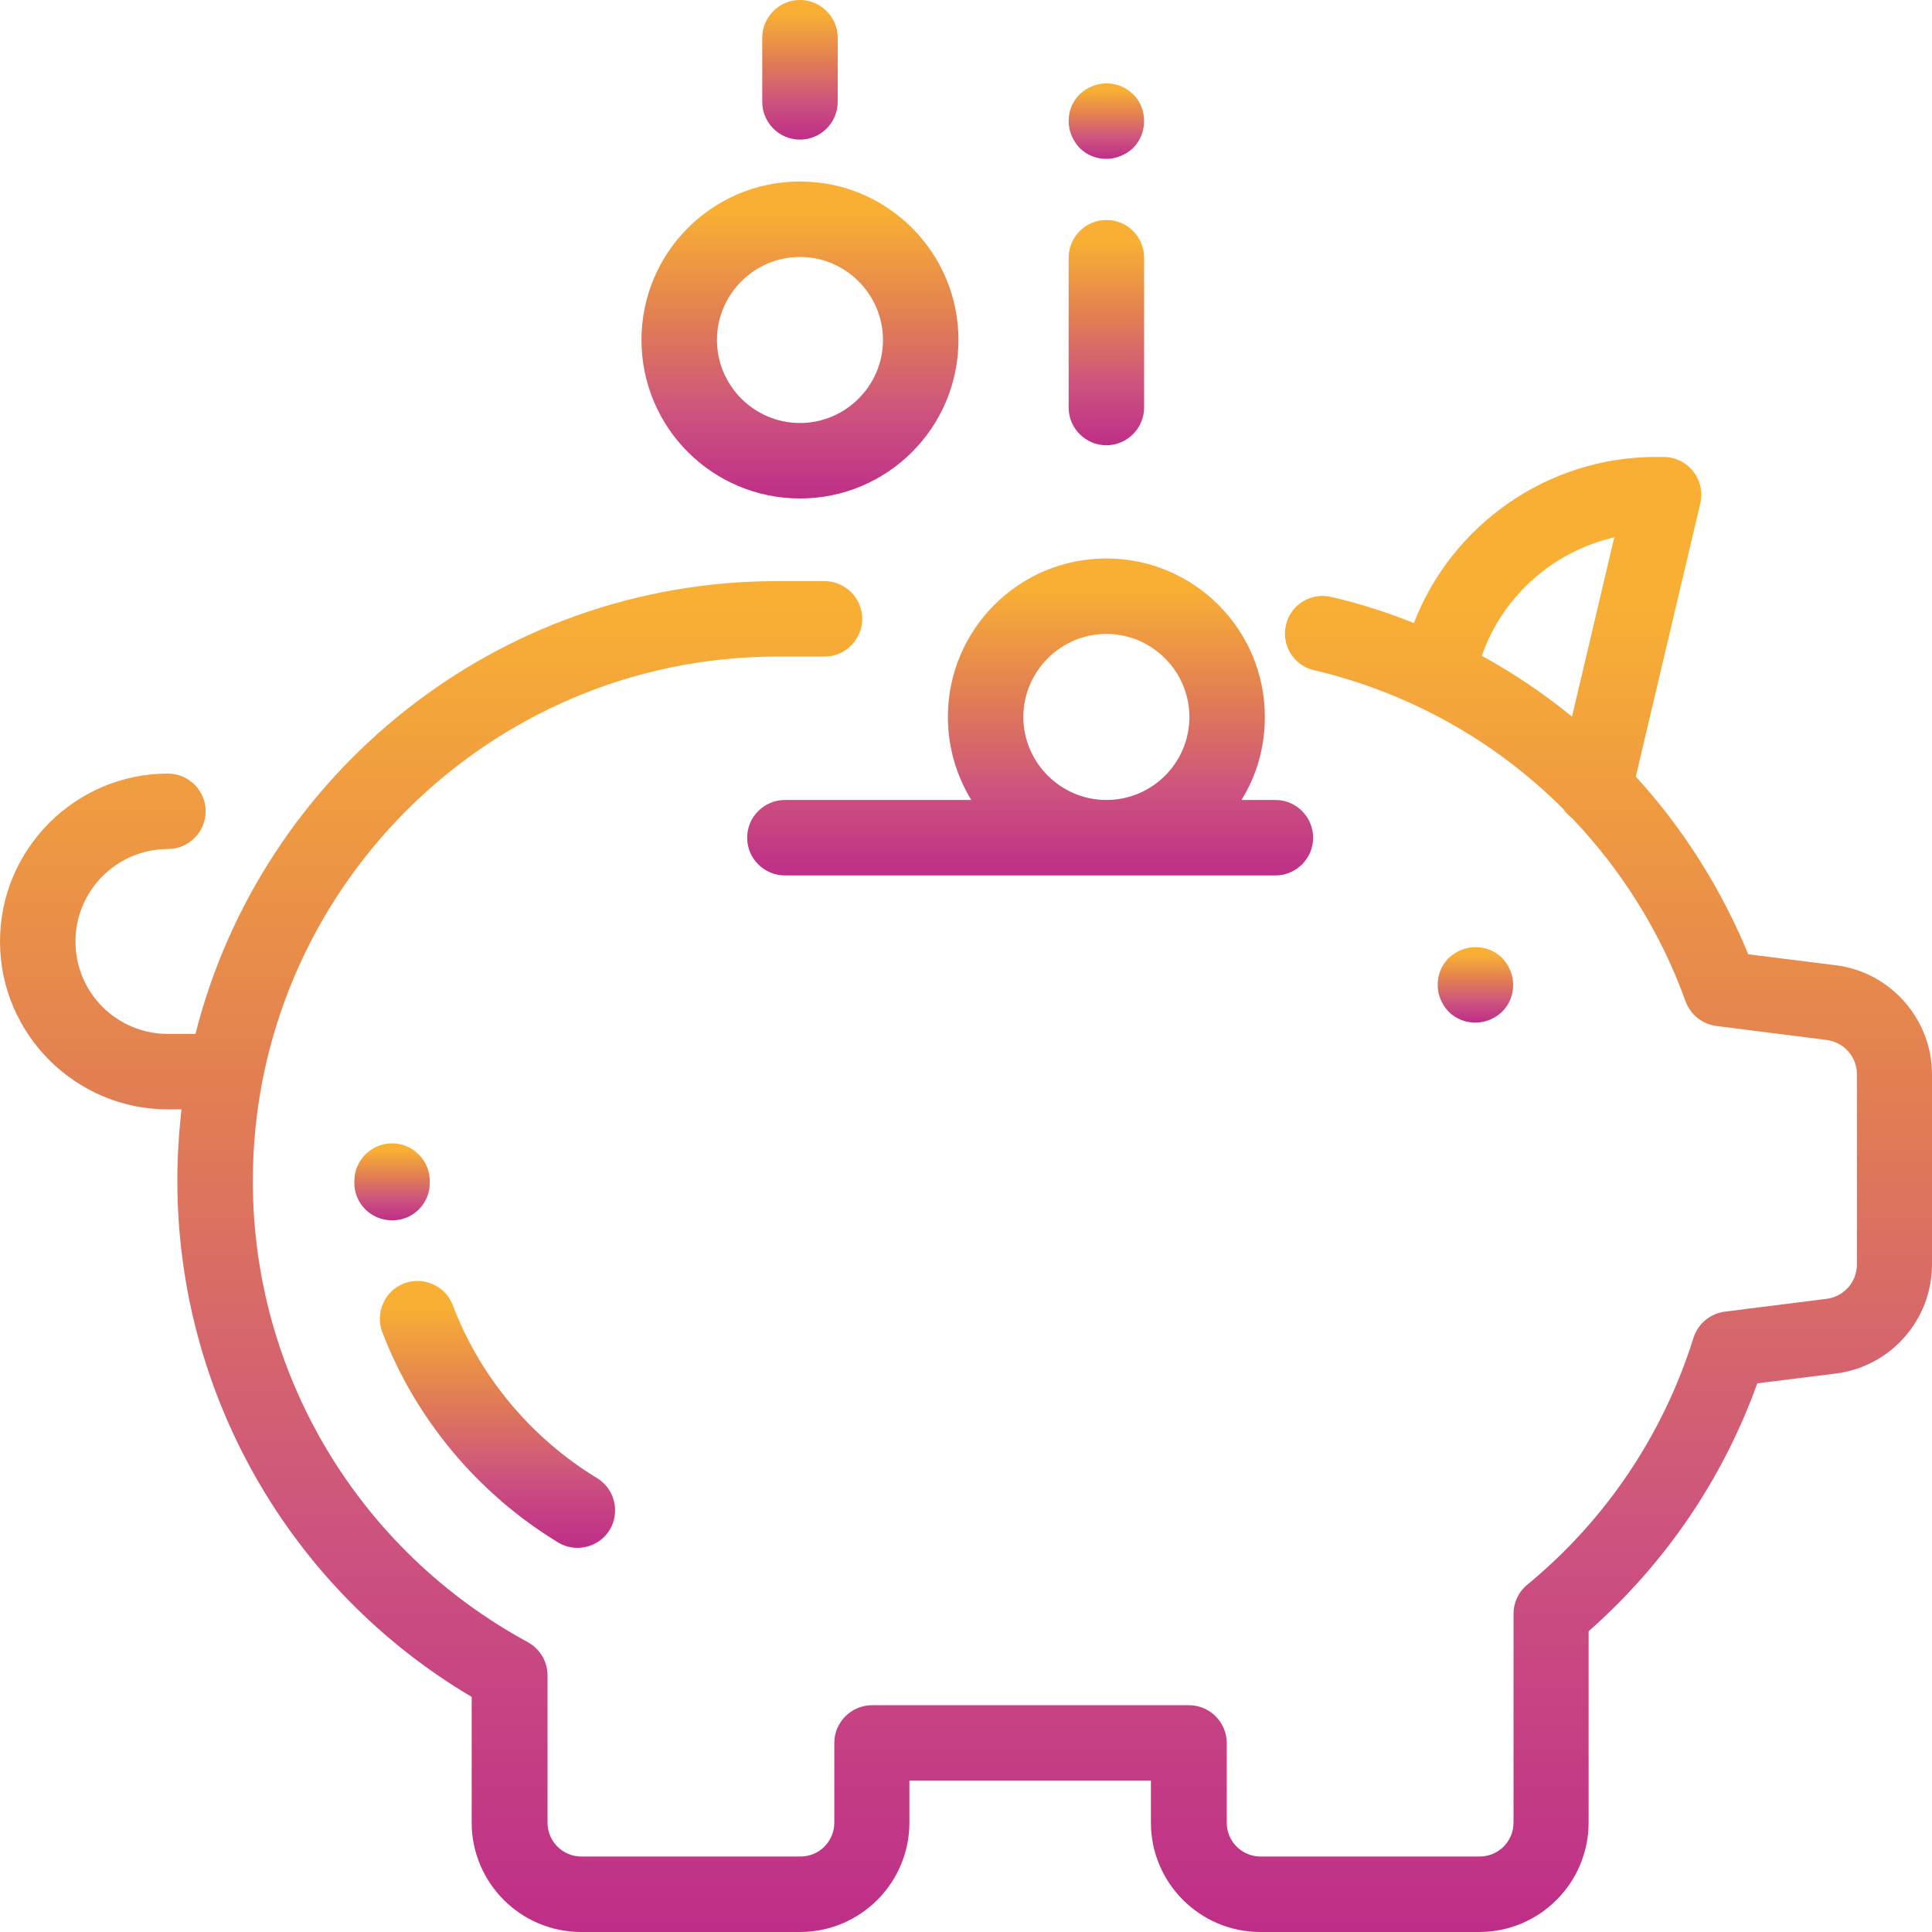
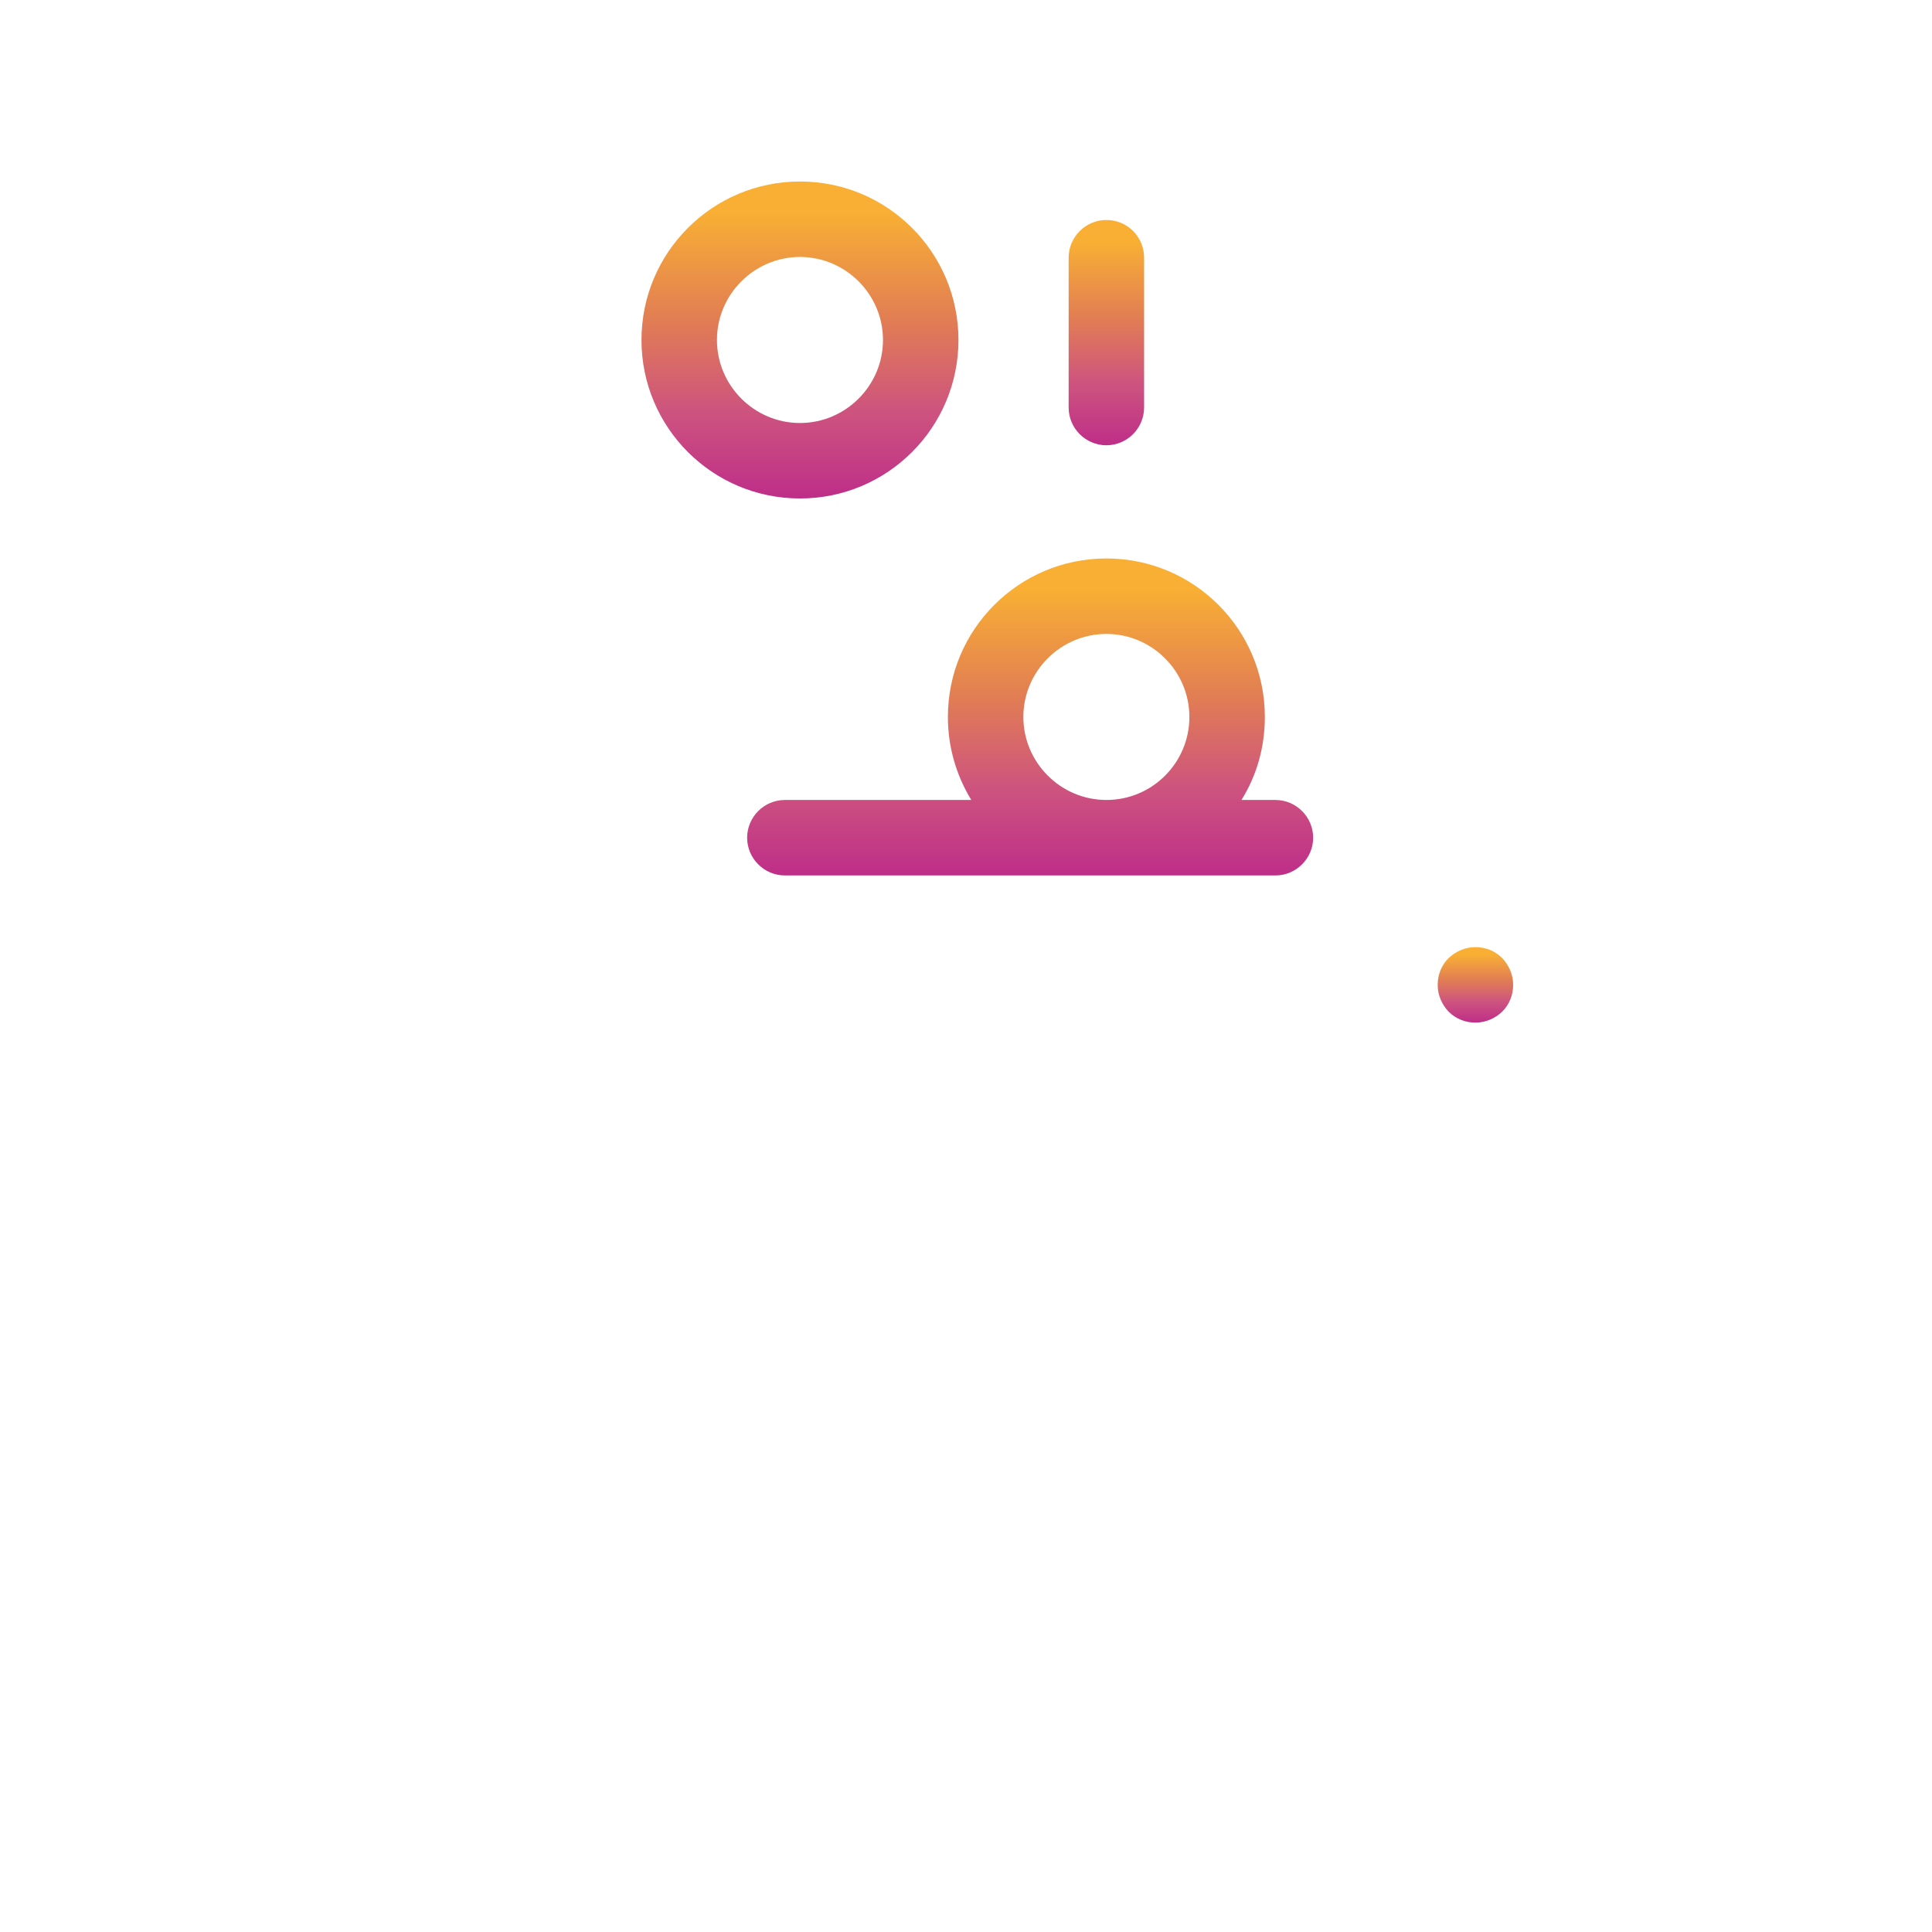
<svg xmlns="http://www.w3.org/2000/svg" version="1.1" id="Capa_1" x="0px" y="0px" viewBox="0 0 512 512" style="enable-background:new 0 0 512 512;" xml:space="preserve">
  <style type="text/css">
	.st0{fill:url(#SVGID_1_);}
	.st1{fill:url(#SVGID_2_);}
	.st2{fill:url(#SVGID_3_);}
	.st3{fill:url(#SVGID_4_);}
	.st4{fill:url(#SVGID_5_);}
	.st5{fill:url(#SVGID_6_);}
	.st6{fill:url(#SVGID_7_);}
	.st7{fill:url(#SVGID_8_);}
	.st8{fill:url(#SVGID_9_);}
</style>
  <g>
    <g>
      <linearGradient id="SVGID_1_" gradientUnits="userSpaceOnUse" x1="256" y1="512.001" x2="256" y2="121.178">
        <stop offset="0" style="stop-color:#BE2E88" />
        <stop offset="0.271" style="stop-color:#CD537F" />
        <stop offset="0.561" style="stop-color:#E17D54" />
        <stop offset="0.899" style="stop-color:#F8AF34" />
      </linearGradient>
-       <path class="st0" d="M486.5,255.8l-23.2-2.9c-7.1-17.3-17.2-33.3-29.8-47.1l17.1-72.4c0.7-3,0-6.1-1.9-8.5    c-1.9-2.4-4.8-3.8-7.8-3.8l-2.2,0c0,0,0,0,0,0c-28.4,0-53.9,17.8-64,44c-7.1-2.8-14.4-5.2-21.9-6.9c-5.4-1.3-10.8,2.1-12,7.4    c-1.3,5.4,2.1,10.8,7.4,12c25.5,6,48.2,18.9,66.1,36.8c0.7,1,1.5,1.8,2.4,2.5c13,13.7,23.4,30.1,30,48.5c1.3,3.5,4.4,6,8.2,6.5    l29.2,3.7c4.6,0.6,8,4.5,8,9.1v50.4c0,4.6-3.4,8.5-8,9.1l-27,3.4c-3.9,0.5-7.1,3.2-8.3,6.9c-8,25.6-23.2,48.3-44.1,65.5    c-2.3,1.9-3.6,4.7-3.6,7.7V483c0,5-4,9-9,9h-58c-5,0-9-4-9-9v-21.1c0-5.5-4.5-10-10-10h-84c-5.5,0-10,4.5-10,10V483c0,5-4,9-9,9    h-58c-5,0-9-4-9-9v-39c0-3.7-2-7-5.2-8.8C94.9,410.8,67,364,67,313c0-76.6,62.3-139,139-139h12.5c5.5,0,10-4.5,10-10    s-4.5-10-10-10H206C131.7,154,69.2,205.1,51.8,274h-7.3C31,274,20,263.1,20,249.5C20,236,31,225,44.5,225c5.5,0,10-4.5,10-10    s-4.5-10-10-10C20,205,0,225,0,249.5S20,294,44.5,294h3.6c-0.7,6.2-1.1,12.5-1.1,18.9c0,56.3,29.7,108.2,78,136.8V483    c0,16,13,29,29,29h58c16,0,29-13,29-29v-11.1h64V483c0,16,13,29,29,29h58c16,0,29-13,29-29v-50.7c20.3-17.9,35.6-40.4,44.7-65.7    l20.8-2.6c14.5-1.8,25.5-14.2,25.5-28.9v-50.4C512,270.1,501,257.6,486.5,255.8z M416.6,189.9c-7.5-6.1-15.5-11.5-23.9-16.1    c5.5-15.9,19-27.7,35.1-31.4L416.6,189.9z" />
    </g>
  </g>
  <g>
    <g>
      <linearGradient id="SVGID_2_" gradientUnits="userSpaceOnUse" x1="391.001" y1="271" x2="391.001" y2="251">
        <stop offset="0" style="stop-color:#BE2E88" />
        <stop offset="0.271" style="stop-color:#CD537F" />
        <stop offset="0.561" style="stop-color:#E17D54" />
        <stop offset="0.899" style="stop-color:#F8AF34" />
      </linearGradient>
      <path class="st1" d="M398.1,253.9c-1.9-1.9-4.4-2.9-7.1-2.9s-5.2,1.1-7.1,2.9c-1.9,1.9-2.9,4.4-2.9,7.1s1.1,5.2,2.9,7.1    c1.9,1.9,4.4,2.9,7.1,2.9s5.2-1.1,7.1-2.9c1.9-1.9,2.9-4.4,2.9-7.1S399.9,255.8,398.1,253.9z" />
    </g>
  </g>
  <g>
    <g>
      <linearGradient id="SVGID_3_" gradientUnits="userSpaceOnUse" x1="293.242" y1="117.998" x2="293.242" y2="58.333">
        <stop offset="0" style="stop-color:#BE2E88" />
        <stop offset="0.271" style="stop-color:#CD537F" />
        <stop offset="0.561" style="stop-color:#E17D54" />
        <stop offset="0.899" style="stop-color:#F8AF34" />
      </linearGradient>
      <path class="st2" d="M293.2,58.3c-5.5,0-10,4.5-10,10V108c0,5.5,4.5,10,10,10s10-4.5,10-10V68.3C303.2,62.8,298.8,58.3,293.2,58.3    z" />
    </g>
  </g>
  <g>
    <g>
      <linearGradient id="SVGID_4_" gradientUnits="userSpaceOnUse" x1="293.241" y1="42.05" x2="293.241" y2="22.05">
        <stop offset="0" style="stop-color:#BE2E88" />
        <stop offset="0.271" style="stop-color:#CD537F" />
        <stop offset="0.561" style="stop-color:#E17D54" />
        <stop offset="0.899" style="stop-color:#F8AF34" />
      </linearGradient>
-       <path class="st3" d="M300.3,25c-1.9-1.9-4.4-2.9-7.1-2.9c-2.6,0-5.2,1.1-7.1,2.9c-1.9,1.9-2.9,4.4-2.9,7.1c0,2.6,1.1,5.2,2.9,7.1    c1.9,1.9,4.4,2.9,7.1,2.9c2.6,0,5.2-1.1,7.1-2.9c1.9-1.9,2.9-4.4,2.9-7.1S302.2,26.8,300.3,25z" />
    </g>
  </g>
  <g>
    <g>
      <linearGradient id="SVGID_5_" gradientUnits="userSpaceOnUse" x1="212" y1="37" x2="212" y2="-8.650688e-06">
        <stop offset="0" style="stop-color:#BE2E88" />
        <stop offset="0.271" style="stop-color:#CD537F" />
        <stop offset="0.561" style="stop-color:#E17D54" />
        <stop offset="0.899" style="stop-color:#F8AF34" />
      </linearGradient>
-       <path class="st4" d="M212,0c-5.5,0-10,4.5-10,10v17c0,5.5,4.5,10,10,10s10-4.5,10-10V10C222,4.5,217.5,0,212,0z" />
    </g>
  </g>
  <g>
    <g>
      <linearGradient id="SVGID_6_" gradientUnits="userSpaceOnUse" x1="103.939" y1="323.438" x2="103.939" y2="302.969">
        <stop offset="0" style="stop-color:#BE2E88" />
        <stop offset="0.271" style="stop-color:#CD537F" />
        <stop offset="0.561" style="stop-color:#E17D54" />
        <stop offset="0.899" style="stop-color:#F8AF34" />
      </linearGradient>
-       <path class="st5" d="M113.9,313c0-5.5-4.5-10-10-10s-10,4.5-10,10l0,0.5c0,5.5,4.5,9.9,10,9.9c0,0,0,0,0.1,0    c5.5,0,10-4.5,9.9-10.1L113.9,313z" />
    </g>
  </g>
  <g>
    <g>
      <linearGradient id="SVGID_7_" gradientUnits="userSpaceOnUse" x1="131.831" y1="410.195" x2="131.831" y2="339.46">
        <stop offset="0" style="stop-color:#BE2E88" />
        <stop offset="0.271" style="stop-color:#CD537F" />
        <stop offset="0.561" style="stop-color:#E17D54" />
        <stop offset="0.899" style="stop-color:#F8AF34" />
      </linearGradient>
-       <path class="st6" d="M158.2,391.7c-17.4-10.6-31-26.8-38.2-45.8c-2-5.2-7.8-7.7-12.9-5.8c-5.2,2-7.7,7.8-5.8,12.9    c8.8,23,25.3,42.8,46.5,55.7c1.6,1,3.4,1.5,5.2,1.5c3.4,0,6.7-1.7,8.6-4.8C164.4,400.7,162.9,394.5,158.2,391.7z" />
    </g>
  </g>
  <g>
    <g>
      <linearGradient id="SVGID_8_" gradientUnits="userSpaceOnUse" x1="212" y1="132.052" x2="212" y2="48.052">
        <stop offset="0" style="stop-color:#BE2E88" />
        <stop offset="0.271" style="stop-color:#CD537F" />
        <stop offset="0.561" style="stop-color:#E17D54" />
        <stop offset="0.899" style="stop-color:#F8AF34" />
      </linearGradient>
      <path class="st7" d="M212,48.1c-23.2,0-42,18.8-42,42s18.8,42,42,42s42-18.8,42-42S235.2,48.1,212,48.1z M212,112.1    c-12.1,0-22-9.9-22-22s9.9-22,22-22s22,9.9,22,22S224.1,112.1,212,112.1z" />
    </g>
  </g>
  <g>
    <g>
      <linearGradient id="SVGID_9_" gradientUnits="userSpaceOnUse" x1="273" y1="232" x2="273" y2="148">
        <stop offset="0" style="stop-color:#BE2E88" />
        <stop offset="0.271" style="stop-color:#CD537F" />
        <stop offset="0.561" style="stop-color:#E17D54" />
        <stop offset="0.899" style="stop-color:#F8AF34" />
      </linearGradient>
      <path class="st8" d="M338,212h-9c4-6.4,6.2-13.9,6.2-22c0-23.2-18.8-42-42-42s-42,18.8-42,42c0,8.1,2.3,15.6,6.2,22H208    c-5.5,0-10,4.5-10,10s4.5,10,10,10h130c5.5,0,10-4.5,10-10S343.5,212,338,212z M293.2,212c-12.1,0-22-9.9-22-22s9.9-22,22-22    s22,9.9,22,22S305.4,212,293.2,212z" />
    </g>
  </g>
</svg>